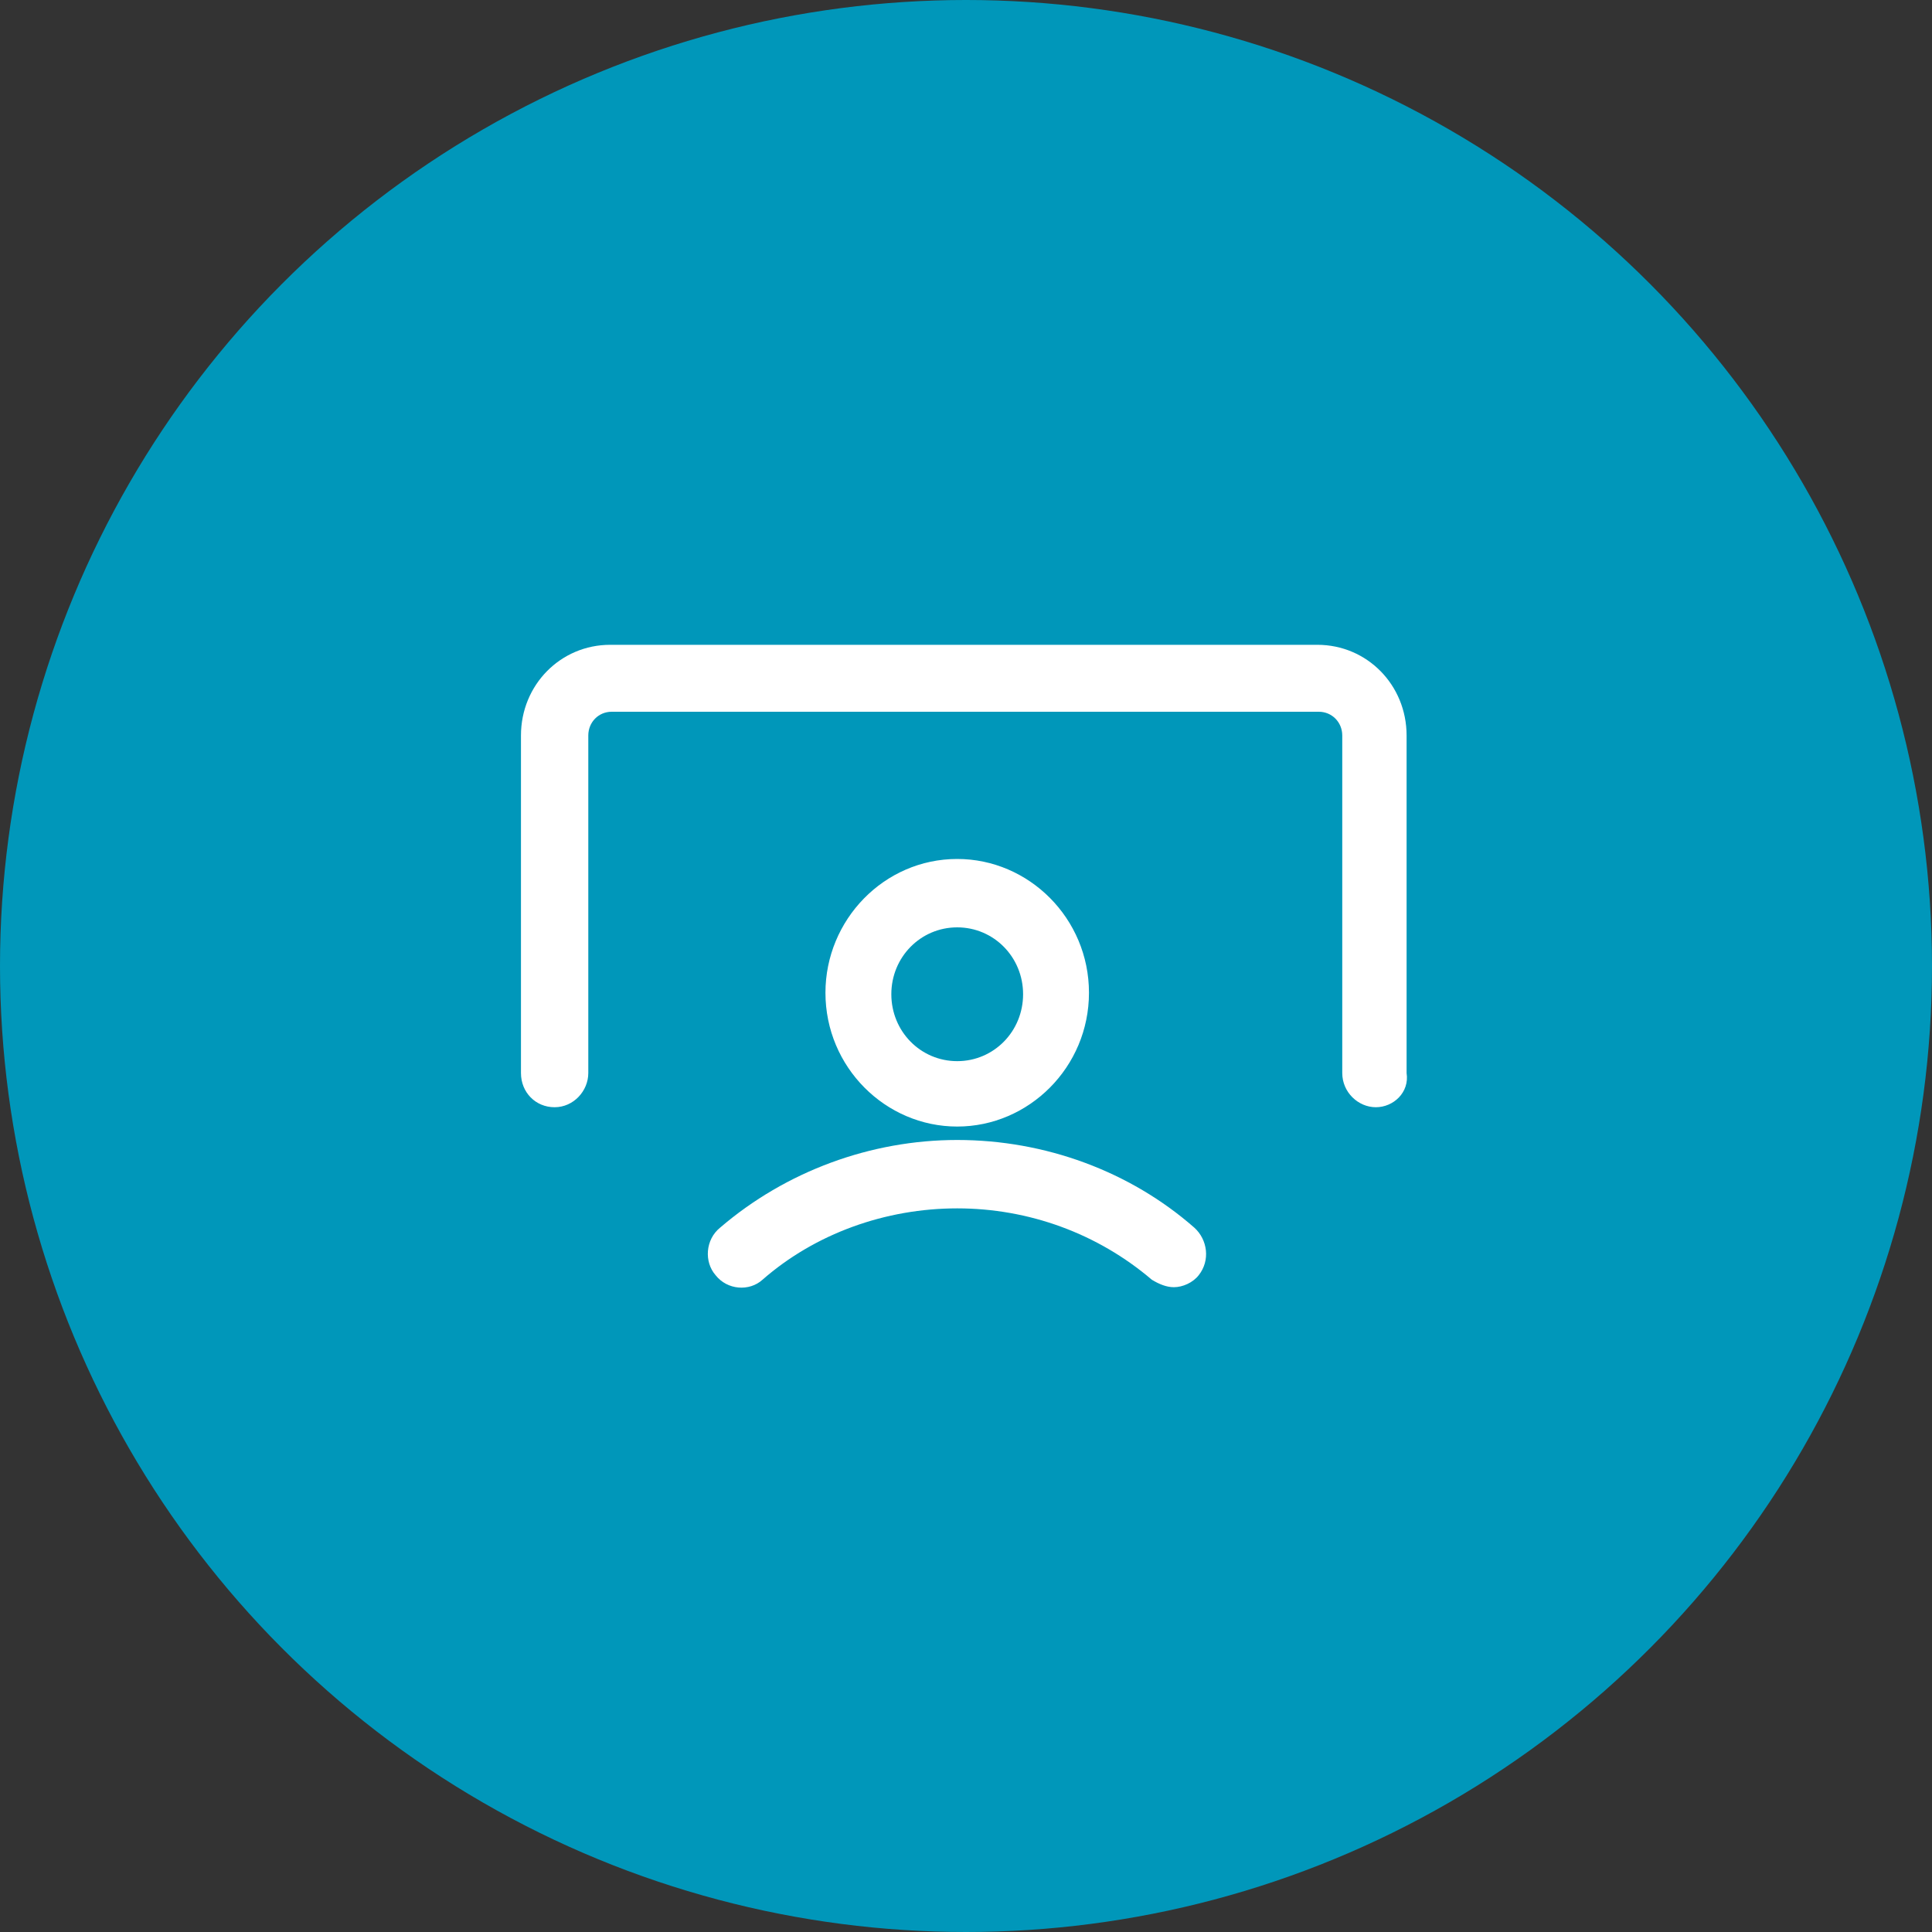
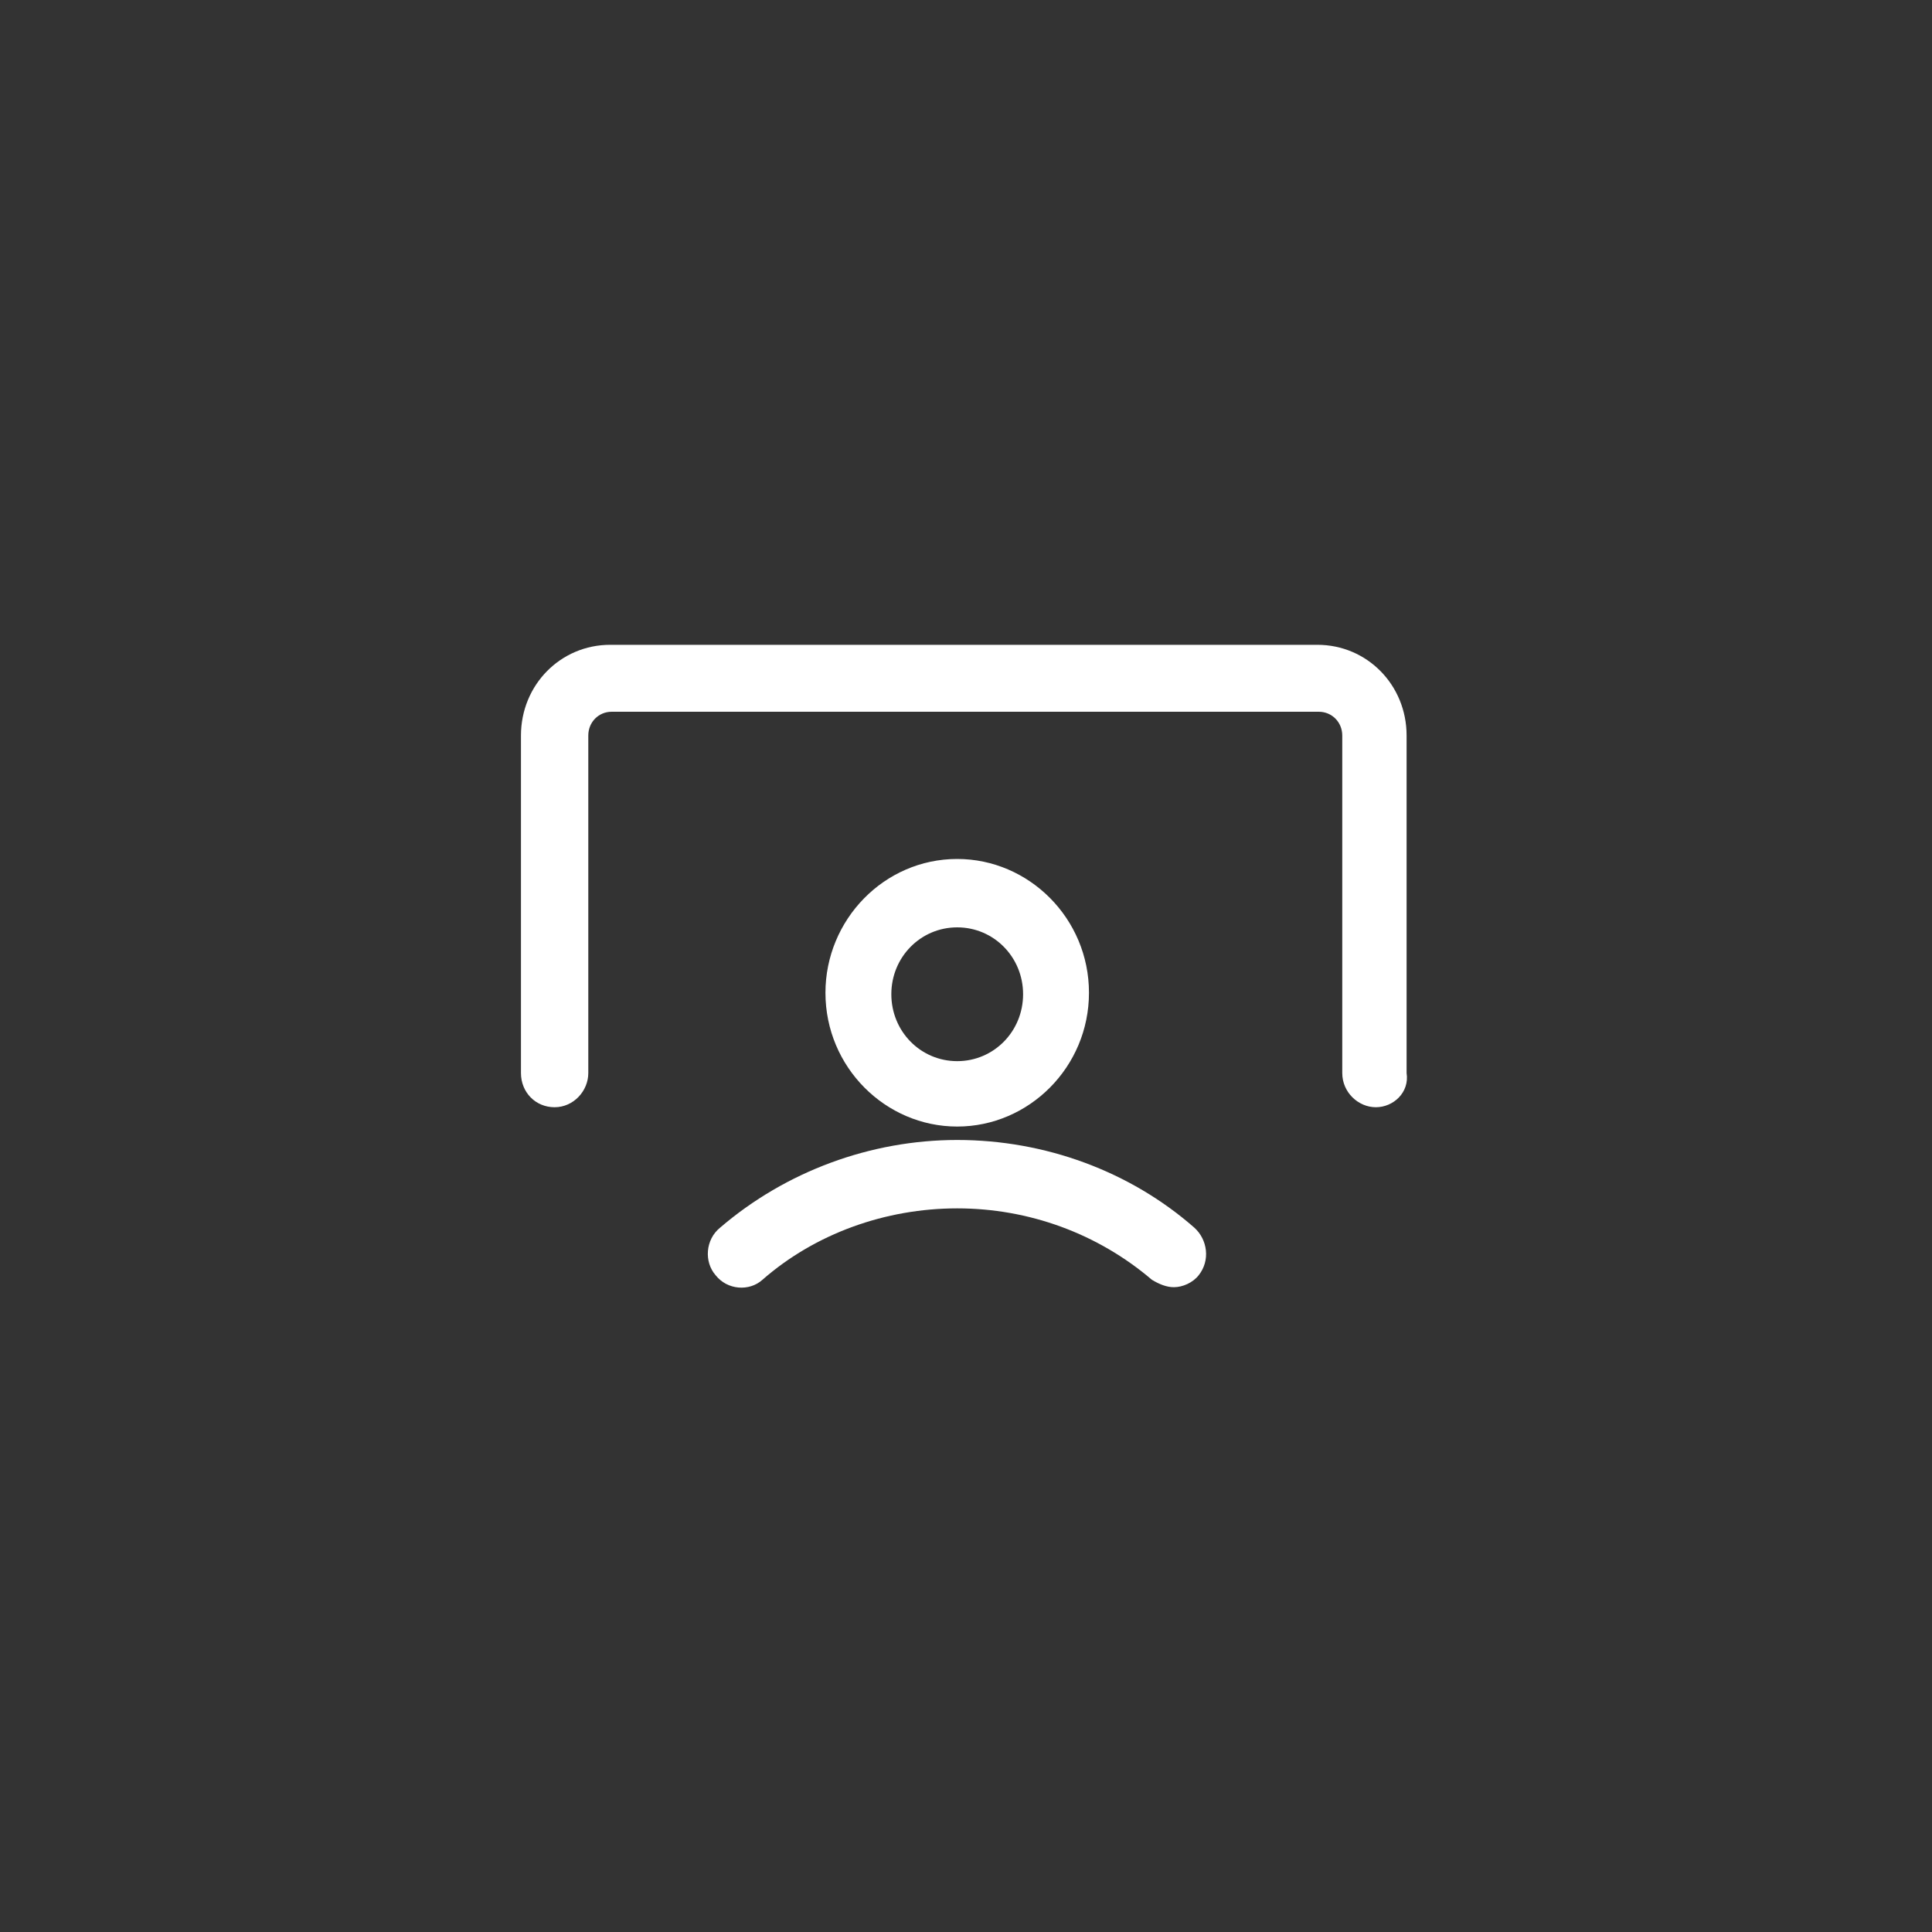
<svg xmlns="http://www.w3.org/2000/svg" width="20" height="20" viewBox="0 0 20 20" fill="none">
  <rect x="0" y="0" width="20" height="20" fill="#333333" stroke="none" />
-   <circle cx="10" cy="10" r="10" fill="#0097BA" />
  <g clip-path="url(#clip0_40_2423)">
    <path d="M12.152 13.325C12.076 13.325 12 13.294 11.924 13.248C11.364 12.77 10.651 12.509 9.909 12.509C9.166 12.509 8.439 12.77 7.893 13.248C7.757 13.371 7.529 13.355 7.408 13.201C7.287 13.063 7.302 12.832 7.454 12.709C8.136 12.124 9.015 11.801 9.909 11.801C10.818 11.801 11.697 12.124 12.364 12.709C12.5 12.832 12.531 13.047 12.409 13.201C12.349 13.278 12.243 13.325 12.152 13.325ZM9.909 11.662C9.166 11.662 8.545 11.047 8.545 10.277C8.545 9.523 9.151 8.892 9.909 8.892C10.651 8.892 11.273 9.507 11.273 10.277C11.273 11.047 10.651 11.662 9.909 11.662ZM9.909 9.6C9.53 9.6 9.227 9.908 9.227 10.292C9.227 10.677 9.53 10.985 9.909 10.985C10.288 10.985 10.591 10.677 10.591 10.292C10.591 9.908 10.288 9.6 9.909 9.6ZM14.243 11.462C14.061 11.462 13.895 11.308 13.895 11.108V7.614C13.895 7.476 13.788 7.368 13.652 7.368H6.332C6.196 7.368 6.09 7.476 6.09 7.614V11.108C6.09 11.293 5.938 11.462 5.741 11.462C5.544 11.462 5.393 11.308 5.393 11.108V7.614C5.393 7.091 5.802 6.675 6.317 6.675H13.637C14.152 6.675 14.561 7.091 14.561 7.614V11.108C14.592 11.308 14.425 11.462 14.243 11.462Z" fill="white" />
  </g>
  <defs>
    <clipPath id="clip0_40_2423">
      <rect width="9.851" height="9.851" fill="white" transform="translate(5.074 5.075)" />
    </clipPath>
  </defs>
</svg>